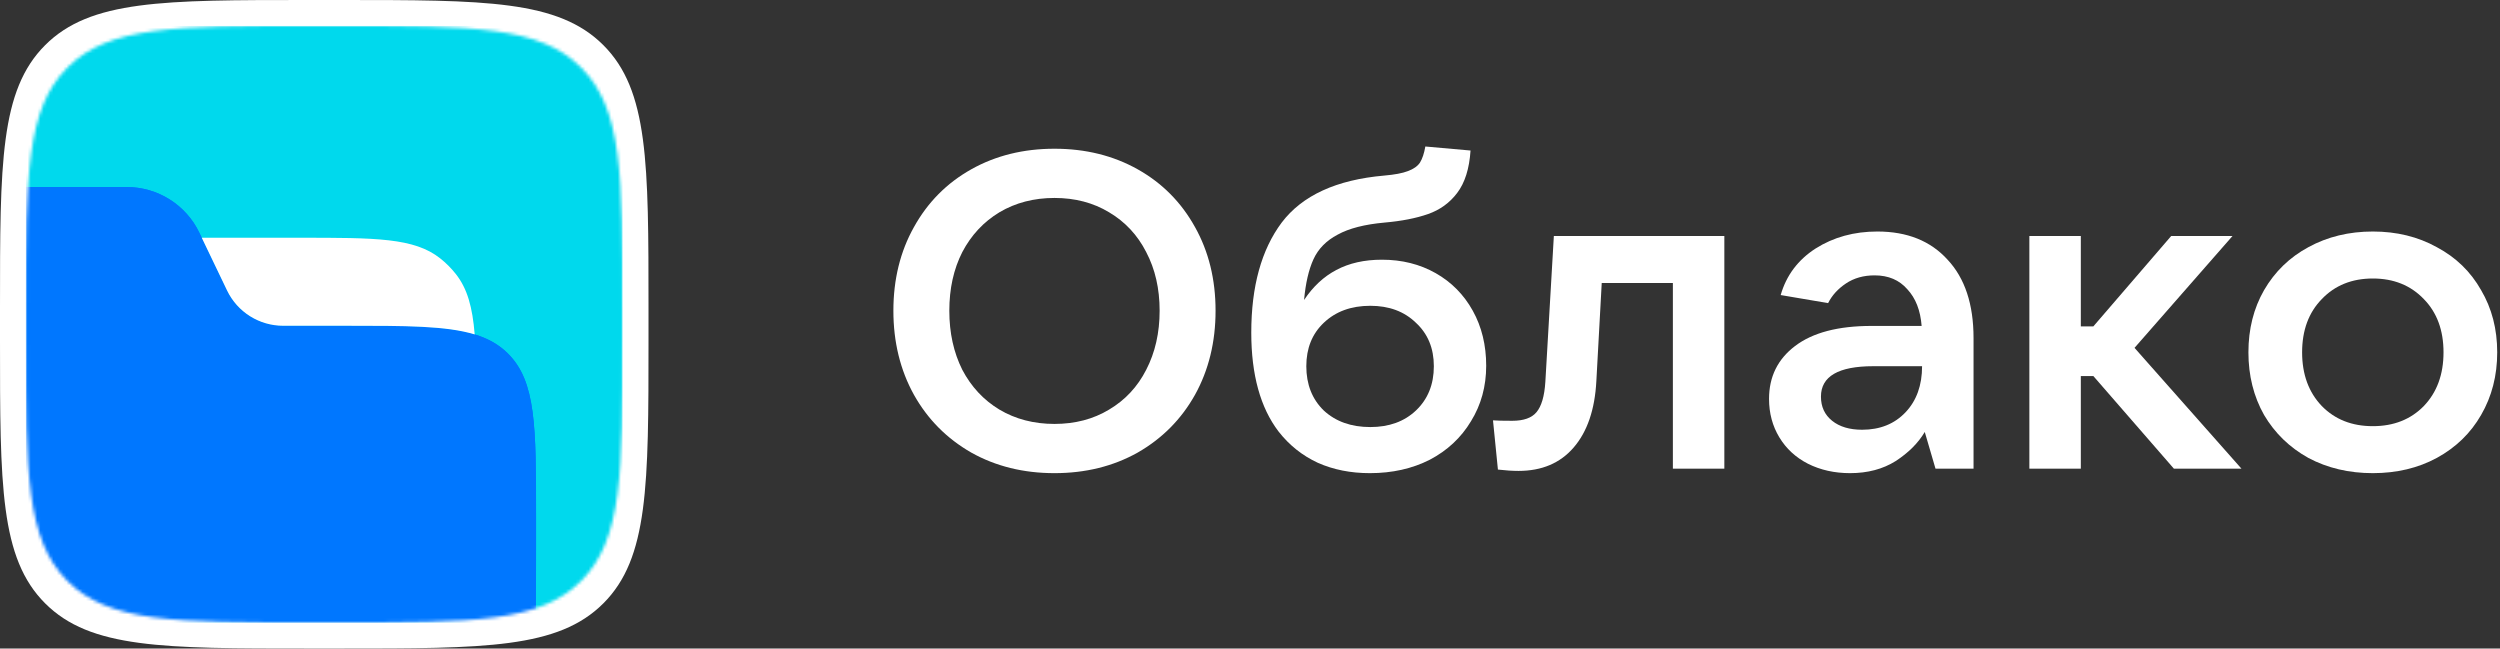
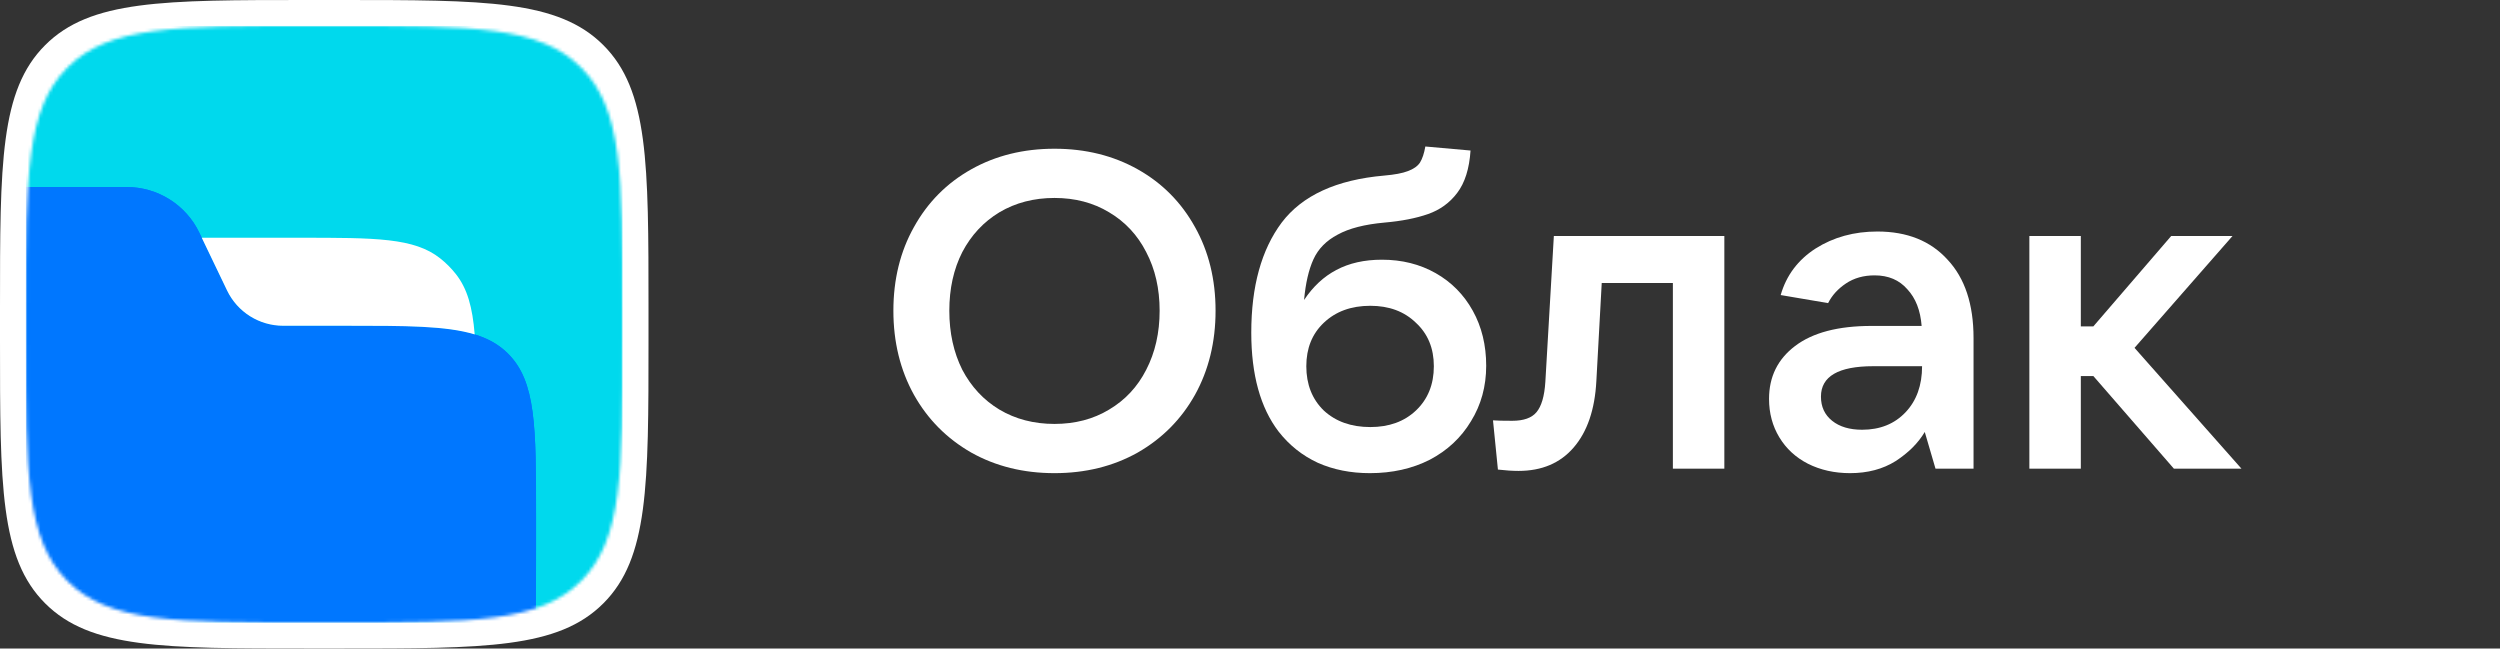
<svg xmlns="http://www.w3.org/2000/svg" width="771" height="200" viewBox="0 0 771 200" fill="none">
  <rect x="0" y="0" width="771" height="200" fill="#333333" stroke="none" />
  <g clip-path="url(#clip0_46_1095)">
    <path d="M0 95.082C0 50.26 0 27.849 13.924 13.924C27.849 0 50.26 0 95.082 0H104.918C149.74 0 172.151 0 186.076 13.924C200 27.849 200 50.26 200 95.082V104.918C200 149.74 200 172.151 186.076 186.076C172.151 200 149.74 200 104.918 200H95.082C50.26 200 27.849 200 13.924 186.076C0 172.151 0 149.74 0 104.918V95.082Z" fill="white" />
    <mask id="mask0_46_1095" style="mask-type:alpha" maskUnits="userSpaceOnUse" x="8" y="8" width="184" height="184">
      <path d="M8 95.475C8 54.239 8 33.621 20.811 20.811C33.621 8 54.239 8 95.475 8H104.525C145.761 8 166.379 8 179.19 20.811C192 33.621 192 54.239 192 95.475V104.525C192 145.761 192 166.379 179.19 179.19C166.379 192 145.761 192 104.525 192H95.475C54.239 192 33.621 192 20.811 179.19C8 166.379 8 145.761 8 104.525V95.475Z" fill="#3A3A3A" />
    </mask>
    <g mask="url(#mask0_46_1095)">
      <g clip-path="url(#clip1_46_1095)">
        <rect width="184" height="184" transform="translate(8 8)" fill="#00D9ED" />
        <path d="M8.639 57.68C8 67.911 8 80.296 8 95.475V104.525C8 145.761 8 166.379 20.811 179.19C33.621 192 54.239 192 95.475 192H104.525C133.36 192 152.114 192 165.166 187.62C165.32 182.106 165.32 175.797 165.32 168.54V159.34C165.32 131.584 165.32 117.706 156.697 109.083C148.074 100.46 134.196 100.46 106.44 100.46H87.321C79.943 100.46 73.219 96.229 70.027 89.578L61.479 71.771C57.345 63.158 48.639 57.68 39.085 57.68H8.639Z" fill="#0077FF" />
        <path d="M8 57.68C8 67.8 8 80.296 8 95.475V104.525C8 145.761 8 192 8 192C8 192 54.239 192 95.475 192H104.525C133.36 192 152.44 192 165.166 192C165.32 186.486 165.32 175.797 165.32 168.54V159.34C165.32 131.584 165.32 117.706 156.697 109.083C148.075 100.46 134.196 100.46 106.44 100.46H87.321C79.943 100.46 73.219 96.229 70.027 89.578L61.479 71.771C57.345 63.158 48.639 57.68 39.086 57.68H8Z" fill="#0077FF" />
        <path d="M146.395 103.132C137.65 100.46 125.223 100.46 106.44 100.46H87.32C79.943 100.46 73.219 96.229 70.026 89.578L62.223 73.32H92.348C115.94 73.32 127.736 73.32 135.772 79.693C137.542 81.096 139.144 82.698 140.547 84.468C144.147 89.007 145.713 94.746 146.395 103.132Z" fill="white" />
      </g>
    </g>
    <path d="M325.2 145.919C315.632 145.919 307.076 143.803 299.532 139.571C291.988 135.247 286.1 129.313 281.868 121.769C277.636 114.133 275.52 105.485 275.52 95.825C275.52 86.165 277.636 77.563 281.868 70.019C286.1 62.383 291.988 56.449 299.532 52.217C307.076 47.985 315.632 45.869 325.2 45.869C334.768 45.869 343.324 47.985 350.868 52.217C358.412 56.449 364.3 62.383 368.532 70.019C372.764 77.563 374.88 86.165 374.88 95.825C374.88 105.485 372.764 114.133 368.532 121.769C364.3 129.313 358.412 135.247 350.868 139.571C343.324 143.803 334.768 145.919 325.2 145.919ZM325.2 130.739C331.548 130.739 337.16 129.267 342.036 126.323C347.004 123.379 350.822 119.285 353.49 114.041C356.25 108.705 357.63 102.633 357.63 95.825C357.63 89.017 356.25 82.991 353.49 77.747C350.822 72.503 347.004 68.409 342.036 65.465C337.16 62.521 331.548 61.049 325.2 61.049C318.852 61.049 313.194 62.521 308.226 65.465C303.35 68.409 299.532 72.503 296.772 77.747C294.104 82.991 292.77 89.017 292.77 95.825C292.77 102.633 294.104 108.705 296.772 114.041C299.532 119.285 303.35 123.379 308.226 126.323C313.194 129.267 318.852 130.739 325.2 130.739Z" fill="white" />
    <path d="M426.189 80.093C432.353 80.093 437.873 81.473 442.749 84.233C447.625 86.993 451.443 90.857 454.203 95.825C456.963 100.793 458.343 106.451 458.343 112.799C458.343 119.147 456.779 124.851 453.651 129.911C450.615 134.971 446.383 138.927 440.955 141.779C435.527 144.539 429.363 145.919 422.463 145.919C416.575 145.919 411.239 144.861 406.455 142.745C401.671 140.537 397.623 137.317 394.311 133.085C388.699 125.725 385.893 115.559 385.893 102.587C385.893 88.327 389.021 77.011 395.277 68.639C401.625 60.267 412.159 55.437 426.879 54.149C430.099 53.873 432.537 53.413 434.193 52.769C435.941 52.125 437.183 51.251 437.919 50.147C438.655 48.951 439.207 47.295 439.575 45.179L453.513 46.421C453.145 52.033 451.765 56.403 449.373 59.531C447.073 62.567 444.083 64.729 440.403 66.017C436.723 67.305 432.261 68.179 427.017 68.639C420.853 69.191 416.023 70.433 412.527 72.365C409.031 74.205 406.547 76.735 405.075 79.955C403.603 83.175 402.637 87.361 402.177 92.513C404.937 88.373 408.249 85.291 412.113 83.267C416.069 81.151 420.761 80.093 426.189 80.093ZM422.601 131.705C428.397 131.705 433.089 130.003 436.677 126.599C440.357 123.103 442.197 118.549 442.197 112.937C442.197 107.417 440.357 102.955 436.677 99.551C433.089 96.055 428.397 94.307 422.601 94.307C416.713 94.307 411.929 96.055 408.249 99.551C404.661 102.955 402.867 107.417 402.867 112.937C402.867 118.549 404.661 123.103 408.249 126.599C411.929 130.003 416.713 131.705 422.601 131.705Z" fill="white" />
    <path d="M479.208 72.779H531.786V144.539H515.916V87.269H493.974L492.318 117.491C491.858 126.323 489.512 133.177 485.28 138.053C481.14 142.837 475.482 145.229 468.306 145.229C466.466 145.229 464.35 145.091 461.958 144.815L460.44 129.635C461.544 129.727 463.522 129.773 466.374 129.773C469.87 129.773 472.354 128.899 473.826 127.151C475.39 125.311 476.31 122.183 476.586 117.767L479.208 72.779Z" fill="white" />
    <path d="M578.97 71.399C588.17 71.399 595.392 74.297 600.636 80.093C605.972 85.797 608.64 93.847 608.64 104.243V144.539H596.91L593.598 133.223C591.574 136.627 588.584 139.617 584.628 142.193C580.672 144.677 575.98 145.919 570.552 145.919C565.768 145.919 561.444 144.953 557.58 143.021C553.808 141.089 550.864 138.375 548.748 134.879C546.632 131.383 545.574 127.427 545.574 123.011C545.574 116.203 548.242 110.775 553.578 106.727C559.006 102.587 566.872 100.517 577.176 100.517H592.632C592.264 95.733 590.792 91.961 588.216 89.201C585.732 86.349 582.374 84.923 578.142 84.923C574.738 84.923 571.794 85.751 569.31 87.407C566.826 89.063 564.986 91.087 563.79 93.479L549.162 90.995C550.91 84.923 554.498 80.139 559.926 76.643C565.446 73.147 571.794 71.399 578.97 71.399ZM574.278 132.533C579.798 132.533 584.26 130.739 587.664 127.151C591.068 123.563 592.77 118.825 592.77 112.937H577.728C566.964 112.937 561.582 116.065 561.582 122.321C561.582 125.449 562.732 127.933 565.032 129.773C567.332 131.613 570.414 132.533 574.278 132.533Z" fill="white" />
    <path d="M691.268 144.539H670.43L645.59 115.973H641.726V144.539H625.856V72.779H641.726V100.655H645.59L669.602 72.779H688.508L658.286 107.279L691.268 144.539Z" fill="white" />
-     <path d="M731.776 145.919C724.416 145.919 717.792 144.355 711.904 141.227C706.108 138.007 701.554 133.591 698.242 127.979C695.022 122.275 693.412 115.835 693.412 108.659C693.412 101.483 695.022 95.089 698.242 89.477C701.554 83.773 706.108 79.357 711.904 76.229C717.792 73.009 724.416 71.399 731.776 71.399C739.136 71.399 745.714 73.009 751.51 76.229C757.398 79.357 761.952 83.773 765.172 89.477C768.484 95.089 770.14 101.483 770.14 108.659C770.14 115.835 768.484 122.275 765.172 127.979C761.952 133.591 757.398 138.007 751.51 141.227C745.714 144.355 739.136 145.919 731.776 145.919ZM731.776 131.429C738.216 131.429 743.46 129.359 747.508 125.219C751.556 120.987 753.58 115.467 753.58 108.659C753.58 101.851 751.556 96.377 747.508 92.237C743.46 88.005 738.216 85.889 731.776 85.889C725.336 85.889 720.092 88.005 716.044 92.237C711.996 96.377 709.972 101.851 709.972 108.659C709.972 115.467 711.996 120.987 716.044 125.219C720.092 129.359 725.336 131.429 731.776 131.429Z" fill="white" />
  </g>
  <defs>
    <clipPath id="clip0_46_1095">
      <rect width="771" height="200" fill="white" />
    </clipPath>
    <clipPath id="clip1_46_1095">
      <rect width="184" height="184" fill="white" transform="translate(8 8)" />
    </clipPath>
  </defs>
</svg>